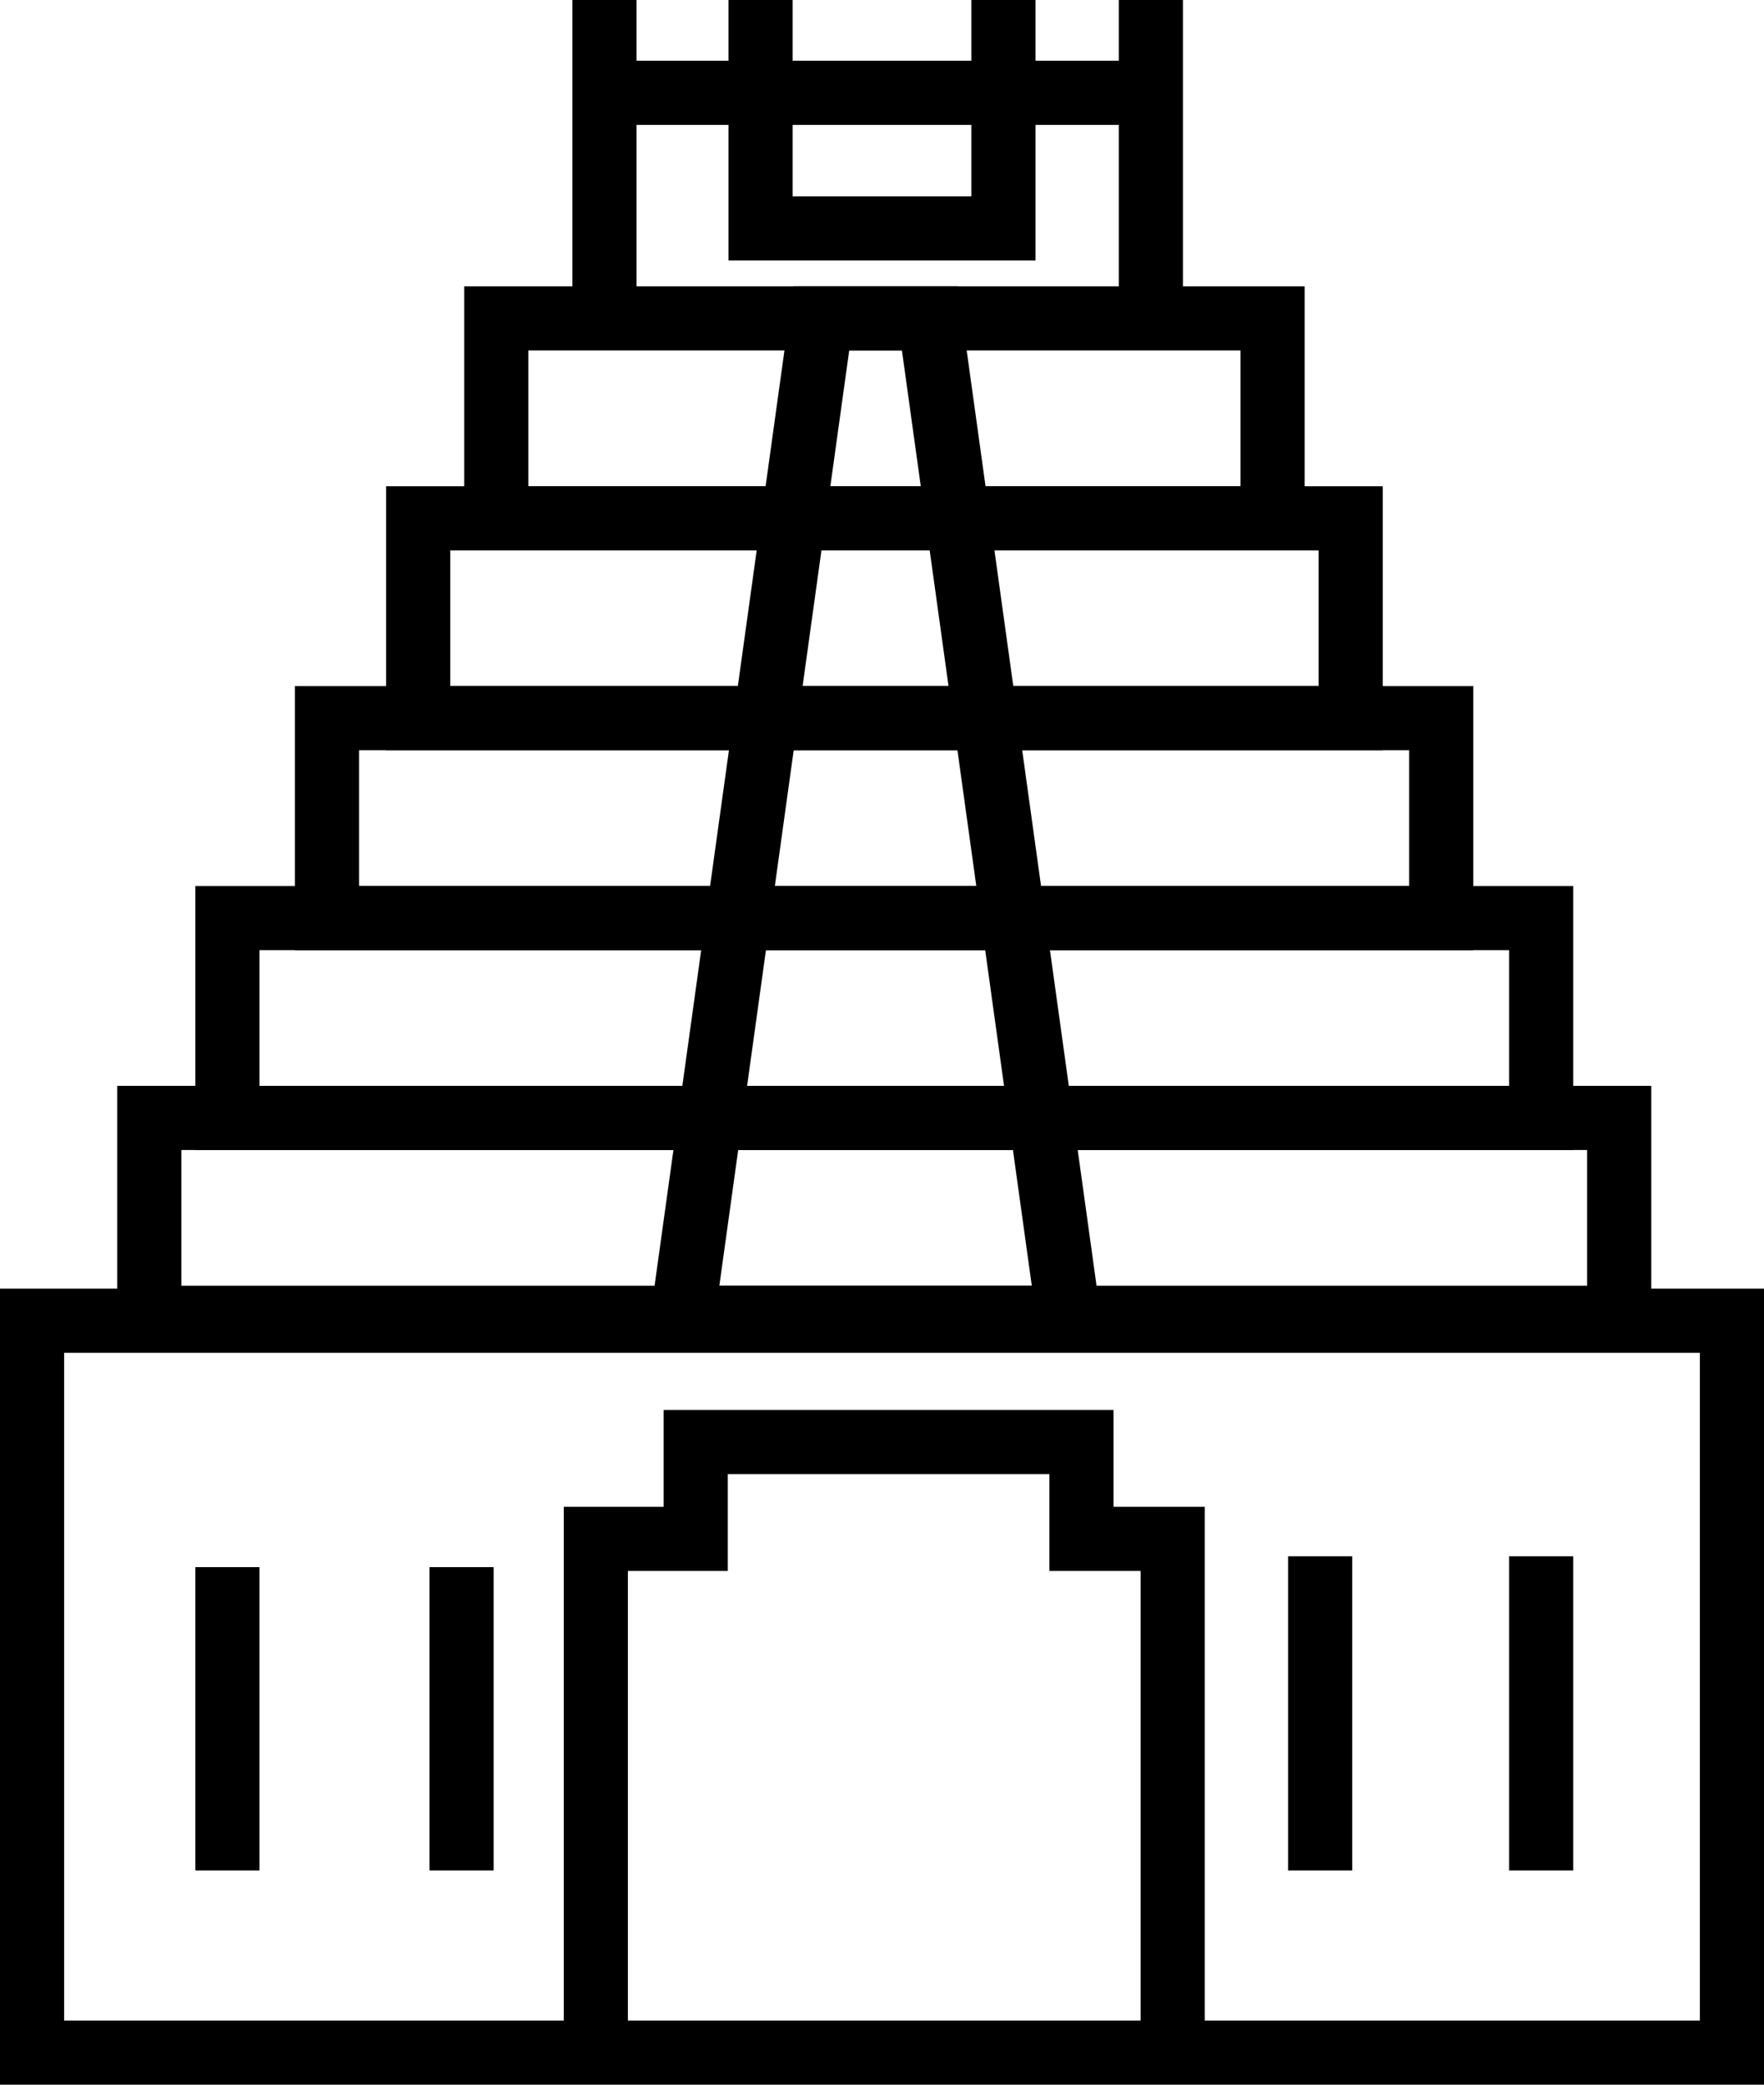
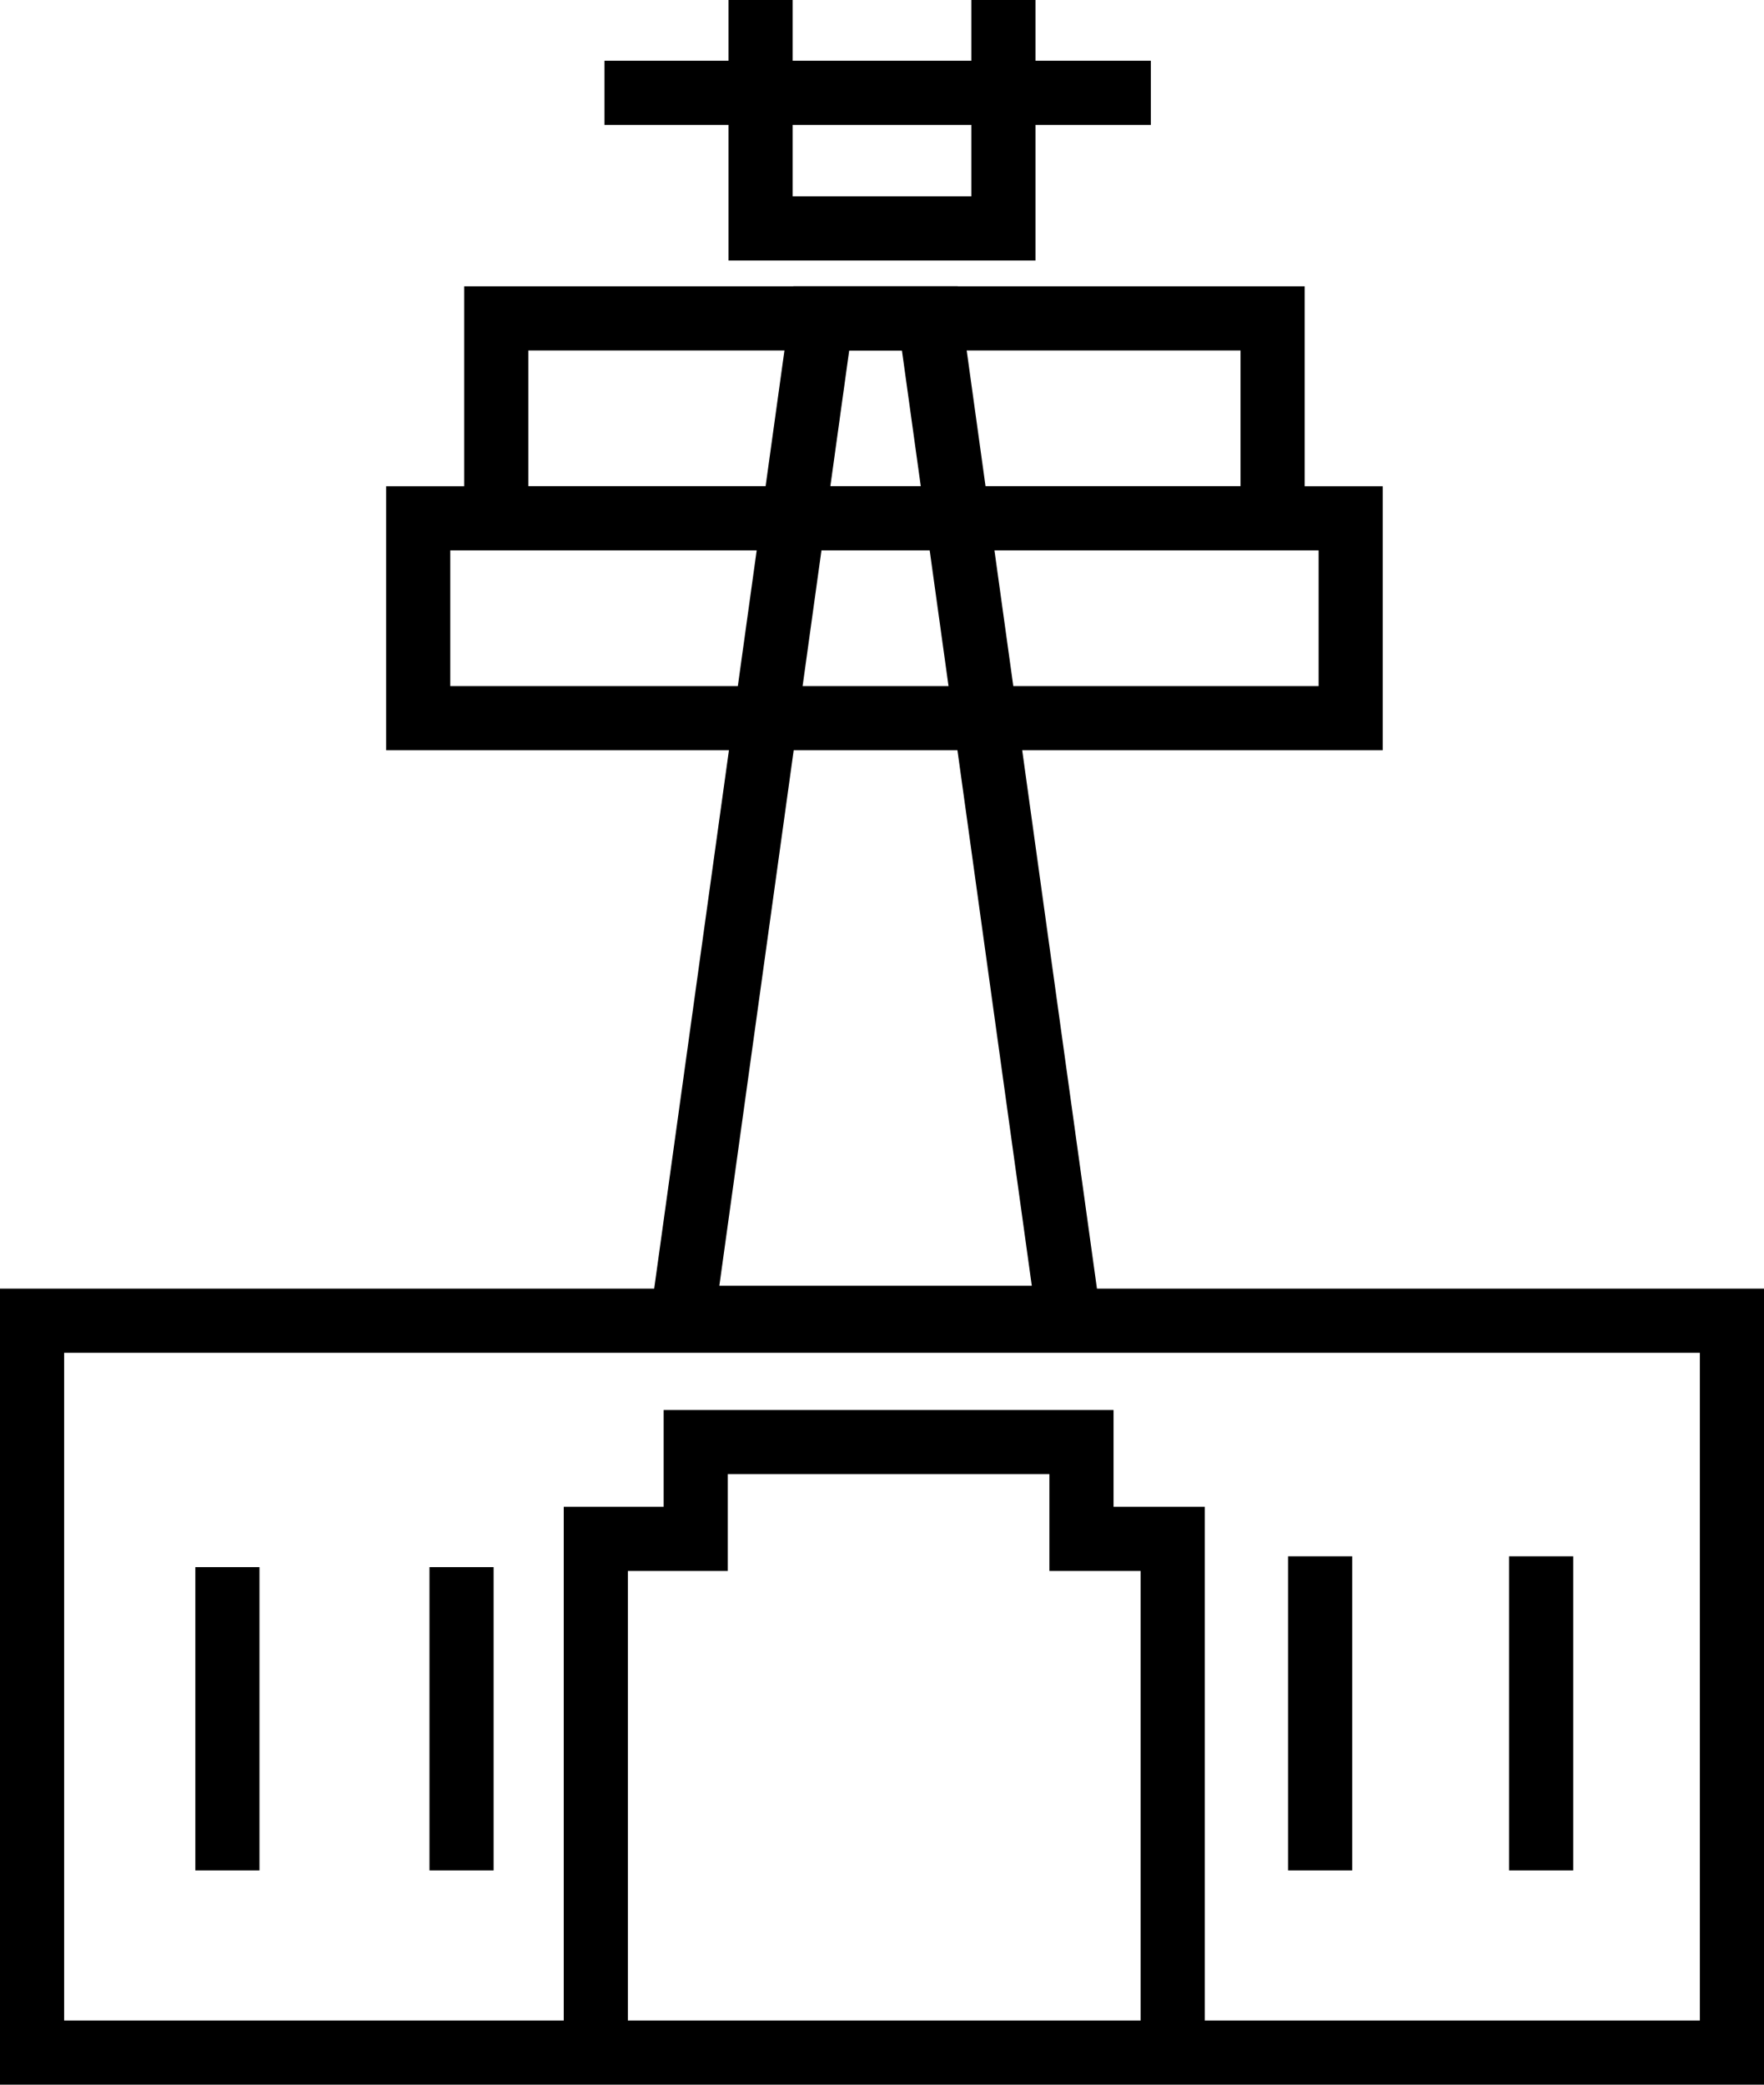
<svg xmlns="http://www.w3.org/2000/svg" width="55" height="65" viewBox="0 0 55 65" fill="none">
-   <path d="M18.847 0V10.8" stroke="black" stroke-width="2" stroke-miterlimit="10" />
-   <path d="M35.883 0V10.8" stroke="black" stroke-width="2" stroke-miterlimit="10" />
  <path d="M23.714 0V7.123H31.286V0" stroke="black" stroke-width="2" stroke-miterlimit="10" />
  <path d="M18.847 2.894H35.882" stroke="black" stroke-width="2" stroke-miterlimit="10" />
  <path d="M15.472 9.927H39.679V16.16H15.472V9.927Z" stroke="black" stroke-width="2" stroke-miterlimit="10" />
  <path d="M13.039 16.161H42.113V22.393H13.039V16.161Z" stroke="black" stroke-width="2" stroke-miterlimit="10" />
-   <path d="M10.194 22.393H44.936V28.625H10.194V22.393Z" stroke="black" stroke-width="2" stroke-miterlimit="10" />
-   <path d="M7.09 28.625H48.051V34.858H7.09V28.625Z" stroke="black" stroke-width="2" stroke-miterlimit="10" />
-   <path d="M4.656 34.857H50.485V41.09H4.656V34.857Z" stroke="black" stroke-width="2" stroke-miterlimit="10" />
  <path d="M54 64H18.576H1V41.18H54V64Z" stroke="black" stroke-width="2" stroke-miterlimit="10" />
  <path d="M18.577 64V47.982H21.692V44.964H33.719V47.982H36.564V64" stroke="black" stroke-width="2" stroke-miterlimit="10" />
  <path d="M41.161 48.525V58.319" stroke="black" stroke-width="2" stroke-miterlimit="10" />
  <path d="M48.051 48.525V58.319" stroke="black" stroke-width="2" stroke-miterlimit="10" />
  <path d="M7.09 48.863V58.319" stroke="black" stroke-width="2" stroke-miterlimit="10" />
  <path d="M14.391 48.863V58.319" stroke="black" stroke-width="2" stroke-miterlimit="10" />
  <path d="M33.319 41.09H21.28L25.607 9.927H28.992L33.319 41.09Z" stroke="black" stroke-width="2" stroke-miterlimit="10" />
</svg>